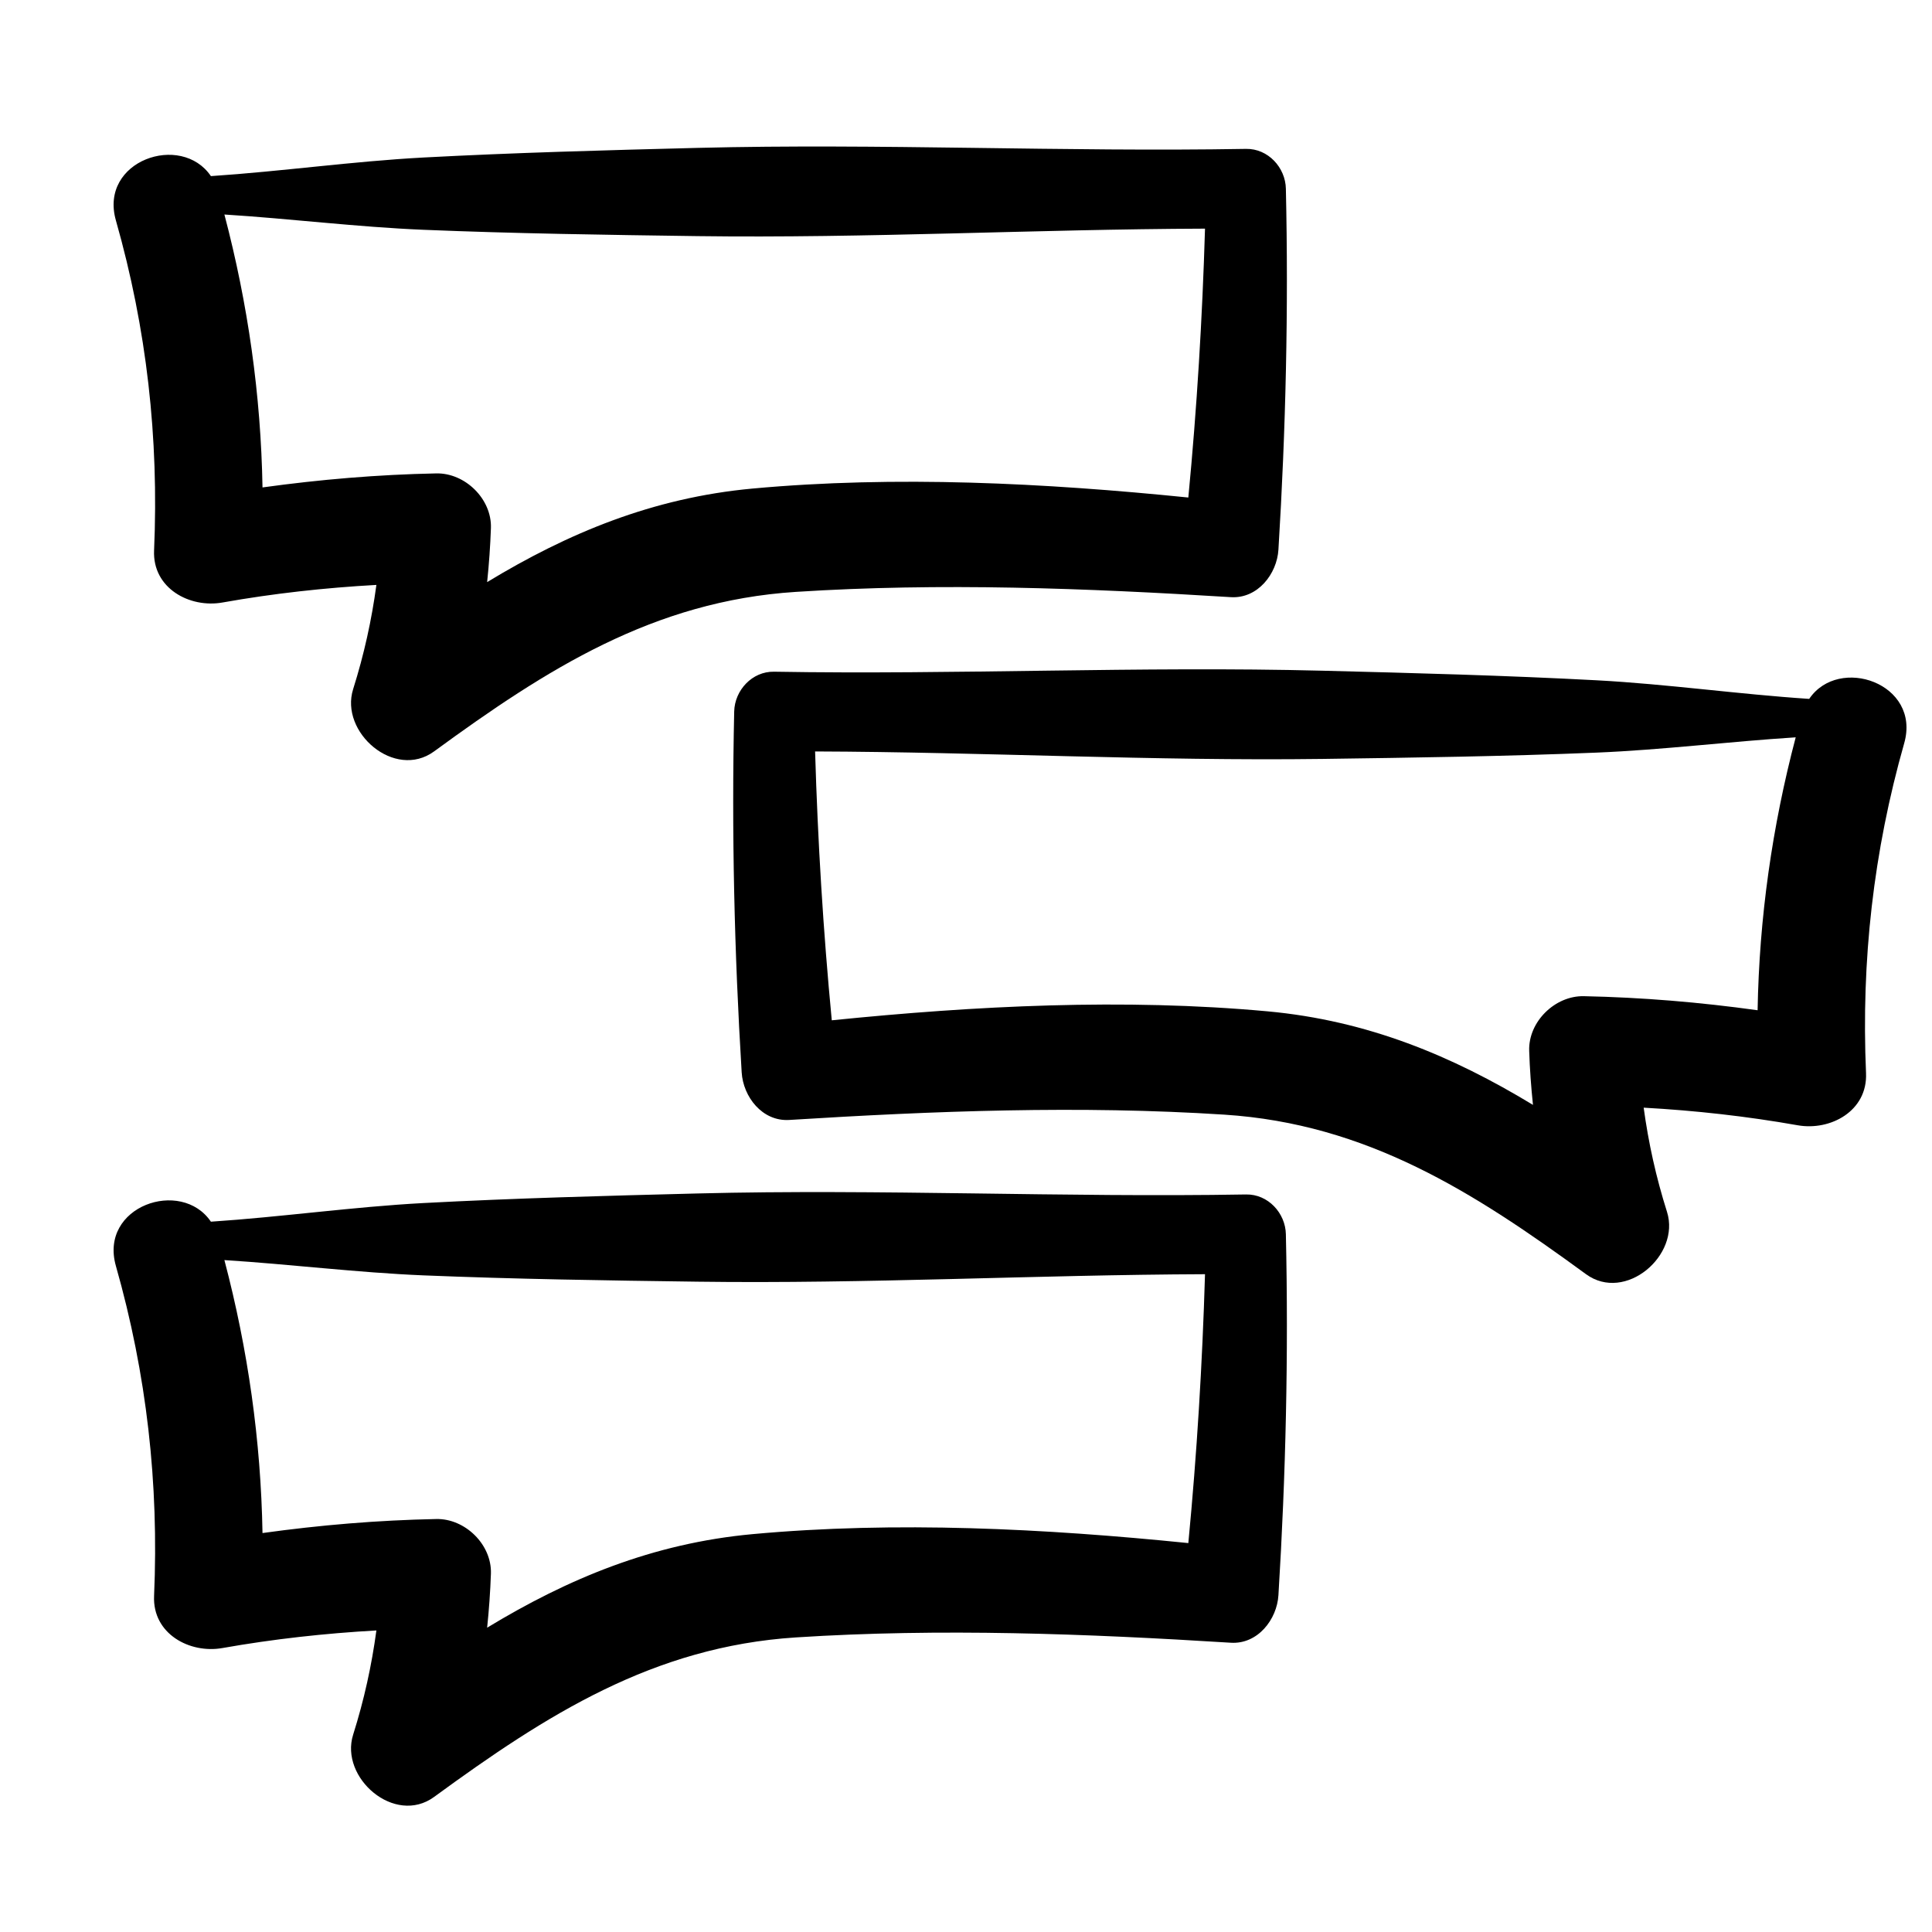
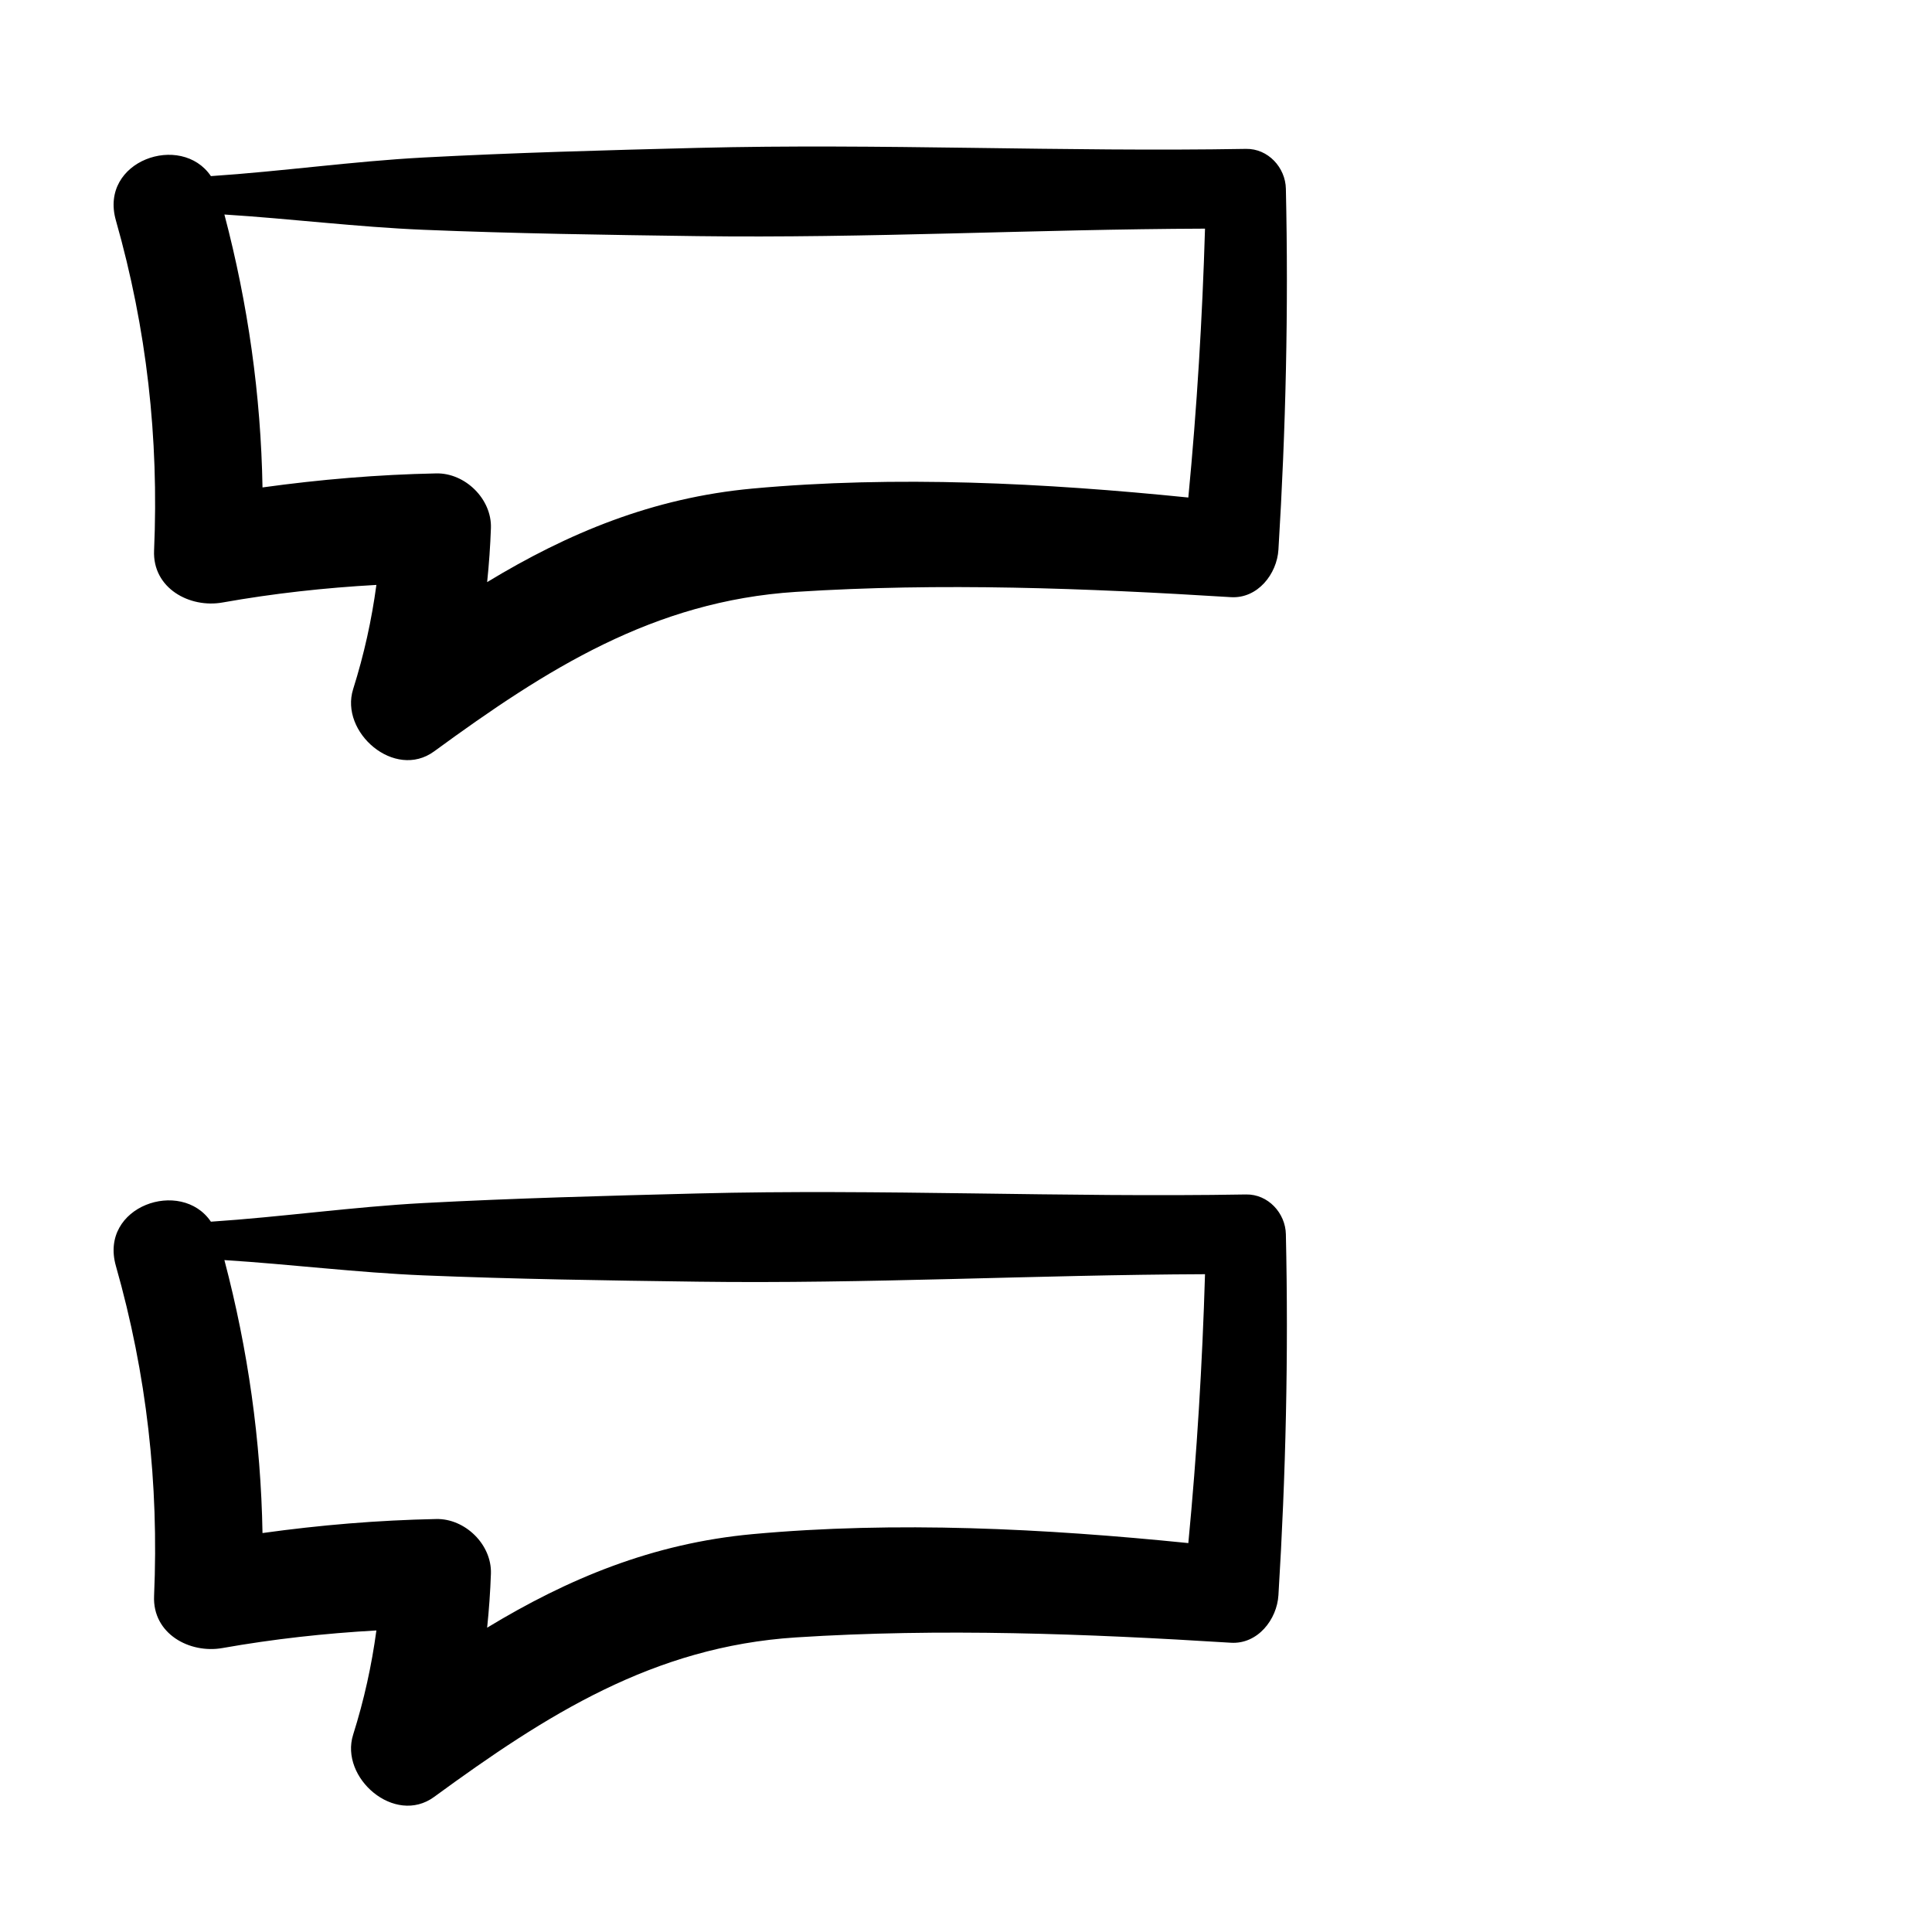
<svg xmlns="http://www.w3.org/2000/svg" width="100%" height="100%" viewBox="0 0 27 27" version="1.1" xml:space="preserve" style="fill-rule:evenodd;clip-rule:evenodd;stroke-linejoin:round;stroke-miterlimit:2;">
  <g transform="matrix(1,0,0,1,-57,0)">
    <g id="Artboard1" transform="matrix(1,0,0,1,-0.462,-0.08)">
-       <rect x="57.462" y="0.08" width="26.982" height="26.982" style="fill:none;" />
      <g id="noun-chat-1016624.svg" transform="matrix(0.297,0,0,0.297,71.271,16.515)">
        <g transform="matrix(1,0,0,1,-45.5,-56.875)">
          <g>
            <path d="M19.431,36.895C24.718,33.03 29.751,29.819 36.454,29.389C43.261,28.95 50.122,29.215 56.921,29.637C58.183,29.717 59.093,28.545 59.161,27.399C59.509,21.741 59.638,16.086 59.511,10.419C59.491,9.419 58.671,8.526 57.638,8.544C49.036,8.694 40.433,8.28 31.831,8.497C27.526,8.606 23.227,8.722 18.929,8.95C15.607,9.128 12.259,9.604 8.929,9.825C7.531,7.762 3.658,9.095 4.458,11.909C5.909,17.01 6.485,22.141 6.255,27.44C6.177,29.221 7.933,30.163 9.472,29.889C11.878,29.461 14.29,29.196 16.716,29.061C16.493,30.713 16.138,32.327 15.622,33.965C14.979,35.997 17.577,38.249 19.431,36.895ZM31.831,12.649C39.792,12.754 47.747,12.325 55.706,12.297C55.581,16.524 55.325,20.74 54.921,24.949C48.153,24.263 41.167,23.908 34.417,24.527C29.706,24.961 25.72,26.629 21.927,28.929C22.015,28.087 22.075,27.24 22.105,26.384C22.15,25.017 20.89,23.786 19.533,23.814C16.787,23.869 14.066,24.099 11.357,24.474C11.281,20.132 10.675,15.845 9.564,11.632C12.685,11.829 15.82,12.222 18.929,12.351C23.229,12.528 27.526,12.59 31.831,12.649Z" style="fill-rule:nonzero;" />
-             <path d="M84.136,34.424C80.806,34.205 77.458,33.727 74.136,33.549C69.835,33.32 65.538,33.207 61.234,33.098C52.63,32.879 44.029,33.293 35.427,33.145C34.398,33.125 33.575,34.018 33.552,35.018C33.427,40.686 33.558,46.339 33.904,51.997C33.974,53.147 34.873,54.315 36.142,54.237C42.945,53.813 49.804,53.548 56.611,53.987C63.318,54.419 68.345,57.626 73.632,61.493C75.482,62.845 78.089,60.608 77.445,58.563C76.927,56.926 76.572,55.311 76.347,53.659C78.775,53.794 81.187,54.061 83.593,54.487C85.132,54.76 86.886,53.819 86.81,52.038C86.58,46.739 87.156,41.611 88.607,36.508C89.403,33.698 85.532,32.358 84.136,34.424ZM38.144,49.548C37.74,45.339 37.484,41.124 37.359,36.897C45.318,36.924 53.273,37.354 61.234,37.249C65.539,37.19 69.836,37.128 74.136,36.952C77.245,36.823 80.38,36.431 83.501,36.233C82.39,40.446 81.784,44.733 81.708,49.075C78.997,48.698 76.276,48.47 73.53,48.413C72.175,48.386 70.915,49.614 70.96,50.985C70.987,51.839 71.05,52.686 71.138,53.528C67.345,51.227 63.359,49.559 58.648,49.126C51.897,48.507 44.911,48.862 38.144,49.548Z" style="fill-rule:nonzero;" />
            <path d="M57.638,57.743C49.036,57.891 40.433,57.477 31.831,57.696C27.526,57.805 23.227,57.919 18.929,58.147C15.607,58.325 12.259,58.803 8.929,59.024C7.531,56.96 3.658,58.292 4.458,61.106C5.909,66.208 6.485,71.338 6.255,76.637C6.177,78.418 7.933,79.36 9.472,79.086C11.878,78.66 14.29,78.395 16.716,78.258C16.493,79.91 16.138,81.526 15.622,83.162C14.979,85.193 17.577,87.447 19.431,86.092C24.718,82.227 29.751,79.018 36.454,78.586C43.261,78.147 50.122,78.412 56.921,78.836C58.183,78.916 59.093,77.744 59.161,76.596C59.509,70.938 59.638,65.283 59.511,59.616C59.491,58.616 58.671,57.724 57.638,57.743ZM34.417,73.726C29.706,74.16 25.72,75.828 21.927,78.128C22.015,77.286 22.075,76.439 22.105,75.585C22.15,74.216 20.89,72.987 19.533,73.015C16.787,73.07 14.066,73.298 11.357,73.675C11.281,69.333 10.675,65.044 9.564,60.831C12.685,61.028 15.82,61.421 18.929,61.55C23.23,61.726 27.527,61.79 31.831,61.847C39.792,61.954 47.747,61.525 55.706,61.495C55.581,65.722 55.325,69.94 54.921,74.147C48.153,73.462 41.167,73.106 34.417,73.726Z" style="fill-rule:nonzero;" />
          </g>
        </g>
      </g>
    </g>
  </g>
</svg>